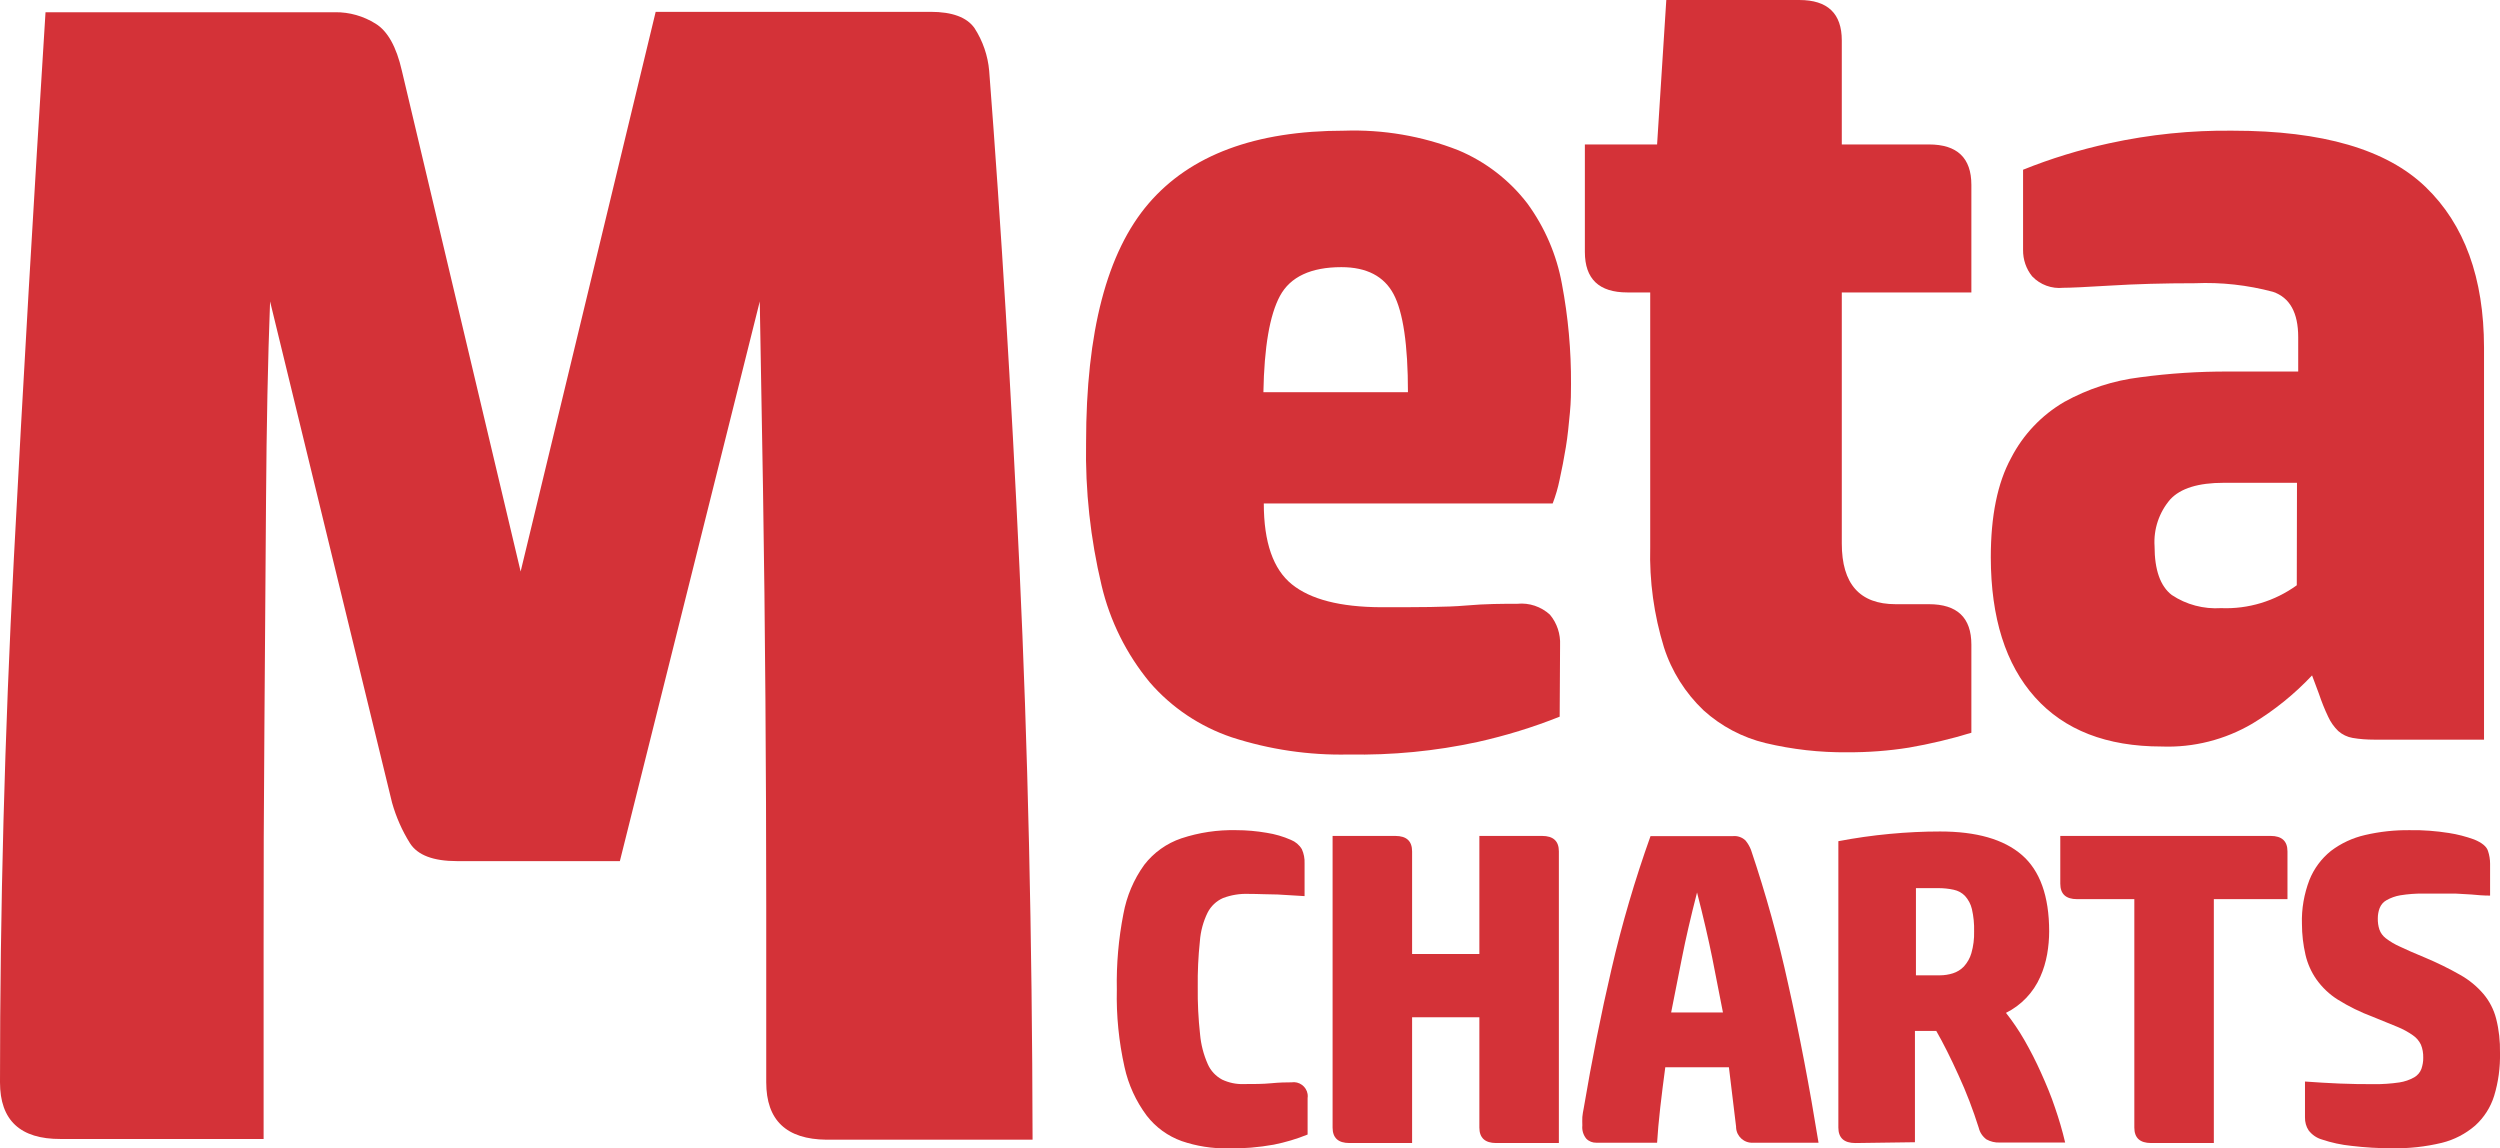
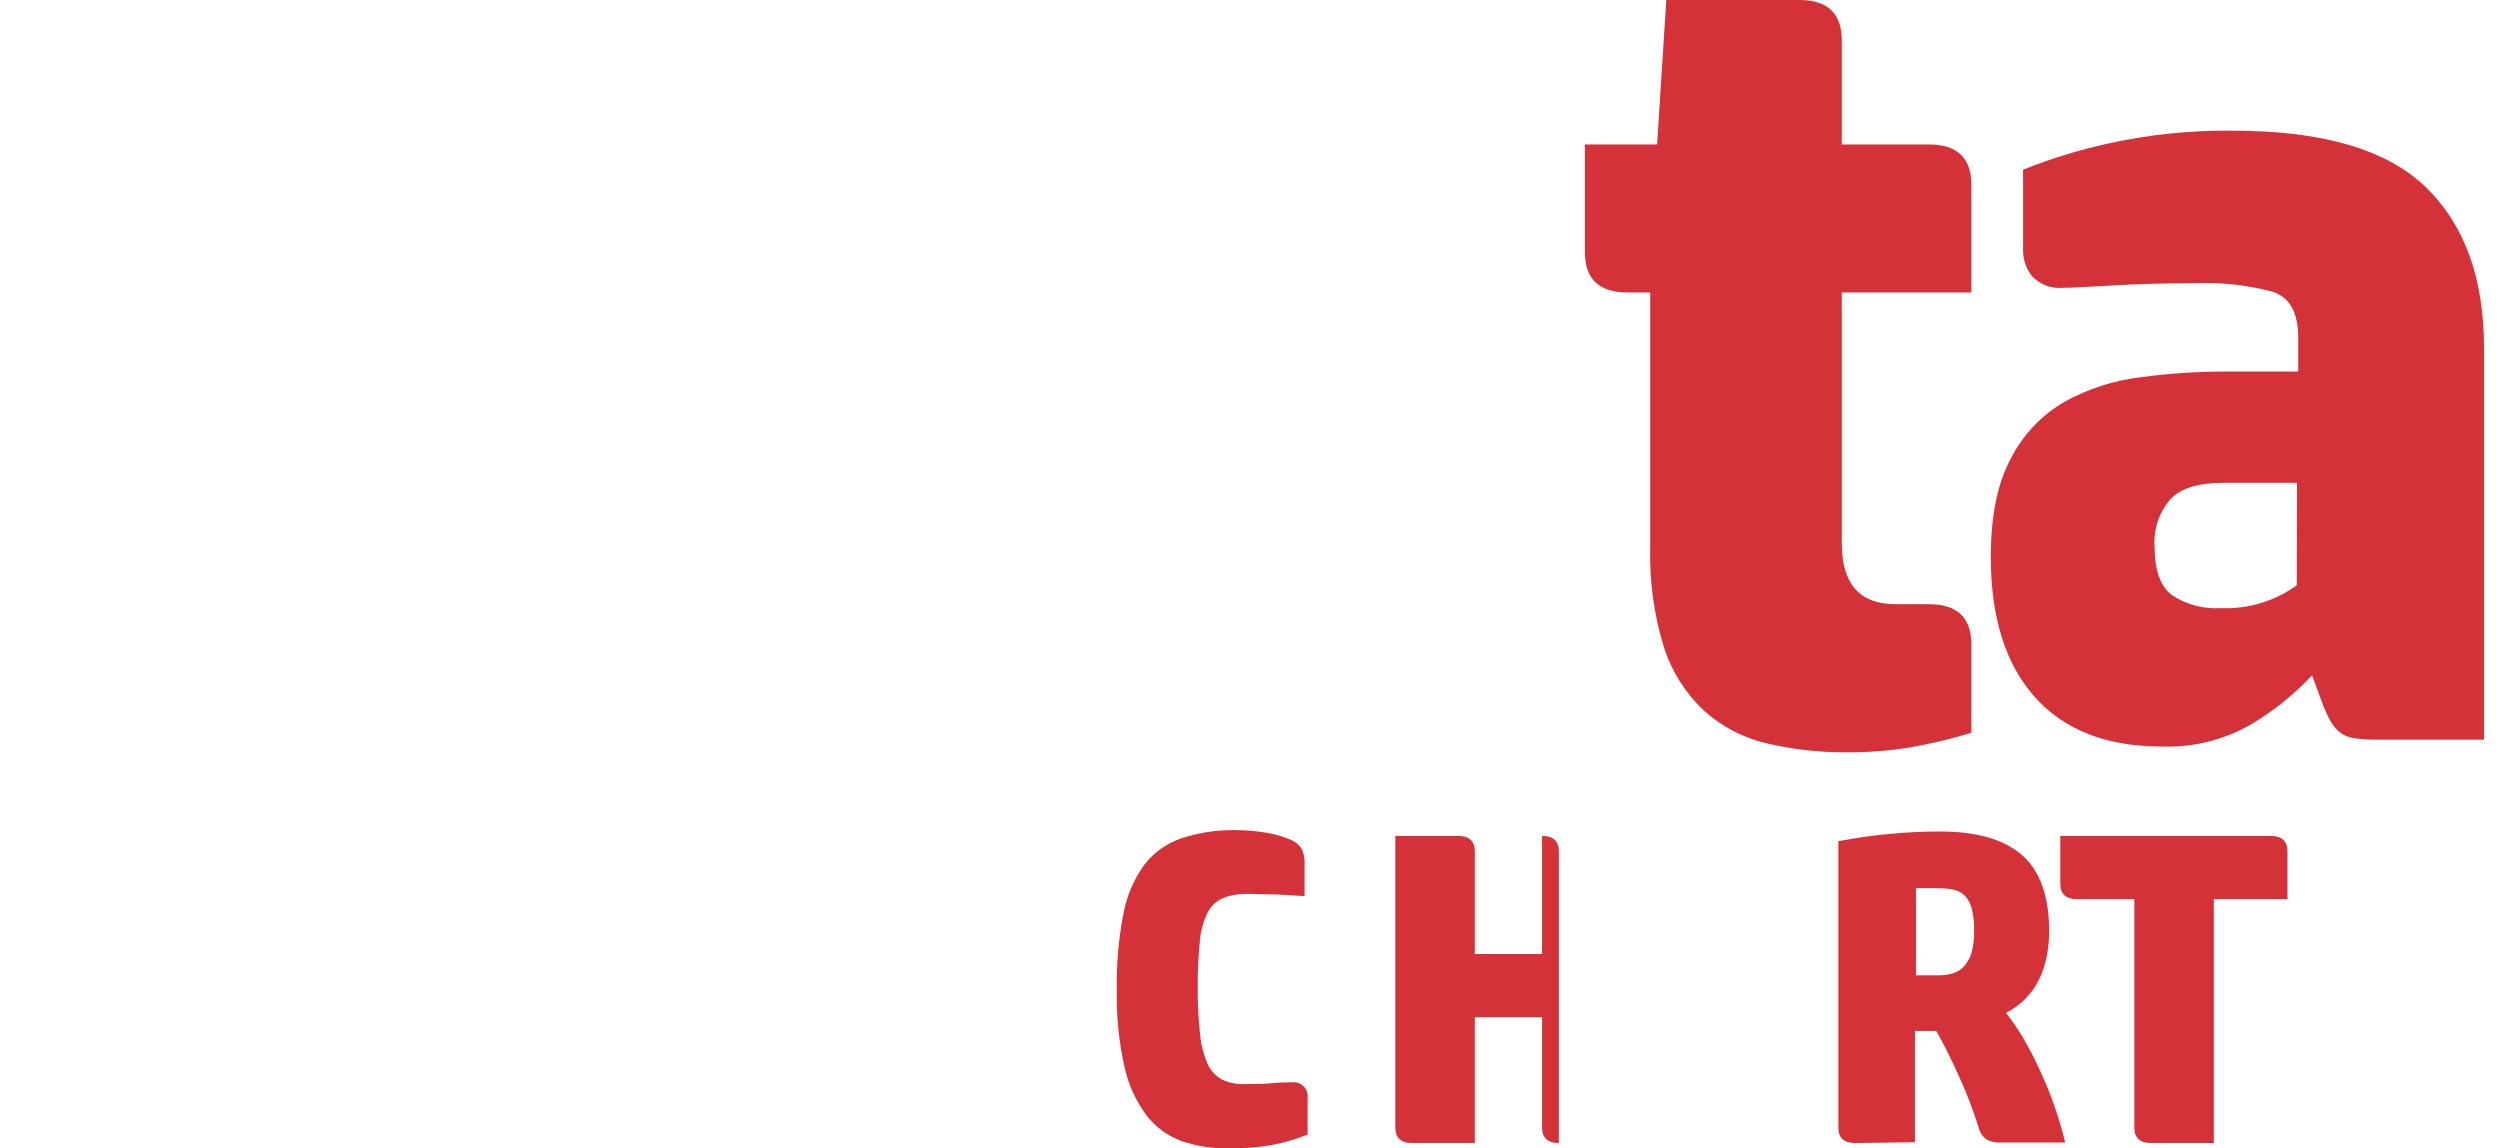
<svg xmlns="http://www.w3.org/2000/svg" id="Ebene_1" data-name="Ebene 1" viewBox="0 0 247.15 113.53">
  <defs>
    <style>
      .cls-1 {
        fill: #d43238;
        stroke-width: 0px;
      }
    </style>
  </defs>
-   <path class="cls-1" d="M154.19,70.85c-2.63,1.05-5.34,1.88-8.11,2.5-4.19.91-8.47,1.32-12.75,1.24-3.92.09-7.83-.49-11.56-1.7-3.14-1.06-5.94-2.93-8.11-5.44-2.3-2.79-3.93-6.06-4.76-9.58-1.1-4.62-1.62-9.36-1.53-14.11,0-10.96,2.06-18.84,6.18-23.64,4.12-4.8,10.56-7.2,19.33-7.2,3.85-.13,7.69.52,11.28,1.93,2.7,1.13,5.06,2.95,6.84,5.27,1.72,2.36,2.89,5.07,3.41,7.94.62,3.27.92,6.59.9,9.92,0,.75,0,1.7-.11,2.83s-.21,2.27-.4,3.4-.39,2.21-.62,3.23c-.16.79-.39,1.57-.68,2.33h-28.56c0,3.85.93,6.51,2.78,8s4.78,2.24,8.78,2.26c3.71,0,6.52,0,8.45-.17s3.61-.17,5.05-.17c1.18-.12,2.36.28,3.23,1.08.7.84,1.05,1.91,1,3l-.04,7.08ZM139.19,38.77c0-4.68-.48-7.92-1.42-9.69s-2.67-2.67-5.16-2.67c-3,0-5.05.95-6.07,2.84s-1.56,5.06-1.64,9.52h14.29Z" />
  <path class="cls-1" d="M194.89,72.44c-2.03.62-4.09,1.11-6.18,1.47-2.01.32-4.04.47-6.07.46-2.73.03-5.45-.28-8.1-.91-2.28-.55-4.38-1.66-6.12-3.23-1.81-1.72-3.16-3.86-3.92-6.23-.99-3.21-1.45-6.56-1.36-9.92v-25.17h-2.26c-2.8,0-4.2-1.33-4.2-4v-10.63h7.14l.91-14.28h13.15c2.8,0,4.2,1.33,4.2,4v10.28h8.61c2.8,0,4.2,1.33,4.2,4v10.63h-12.81v24.82c0,4,1.77,6,5.32,6h3.29c2.8,0,4.2,1.33,4.2,4v8.71Z" />
  <path class="cls-1" d="M213.7,73.8c-5.44,0-9.61-1.62-12.52-4.87-2.91-3.25-4.36-7.86-4.37-13.83,0-4.09.66-7.35,2-9.81,1.19-2.32,3.02-4.25,5.27-5.56,2.31-1.28,4.85-2.11,7.48-2.43,2.89-.39,5.81-.58,8.73-.57h6.91v-3.4c0-2.42-.83-3.91-2.49-4.48-2.51-.67-5.11-.96-7.71-.85-3.1,0-5.88.08-8.33.23-2.46.15-4,.22-4.7.22-1.14.12-2.28-.3-3.07-1.13-.6-.74-.91-1.66-.9-2.61v-7.93c2.75-1.11,5.6-1.98,8.5-2.61,4.02-.88,8.13-1.3,12.24-1.25,8.85,0,15.2,1.85,19.05,5.56s5.77,9,5.78,15.87v38.77h-10.89c-.7,0-1.41-.05-2.1-.17-.53-.09-1.02-.33-1.42-.68-.42-.41-.76-.89-1-1.42-.35-.73-.65-1.49-.91-2.26l-.68-1.82c-1.74,1.85-3.72,3.45-5.89,4.76-2.72,1.6-5.83,2.39-8.98,2.27ZM227.08,47.73h-7.25c-2.5,0-4.26.54-5.28,1.64-1.1,1.28-1.66,2.94-1.55,4.63,0,2.34.57,3.95,1.7,4.82,1.44.96,3.15,1.41,4.88,1.3,2.68.11,5.31-.69,7.48-2.26l.02-10.13Z" />
-   <path class="cls-1" d="M75.75,107v-17.45c0-6.6-.03-13.41-.08-20.43-.05-7.02-.13-13.96-.24-20.83-.11-6.86-.22-13.02-.32-18.49l-13.83,55.33h-16.09c-2.36,0-3.91-.59-4.66-1.77-.78-1.24-1.37-2.59-1.77-4l-12.06-49.56c-.22,5.79-.35,12.33-.4,19.62-.05,7.29-.1,14.71-.16,22.28-.06,7.56-.09,14.89-.08,22v18.9H6c-4,.02-6-1.85-6-5.6,0-17.15.46-34.42,1.37-51.79C2.28,37.84,3.33,19.84,4.5,1.21h28.63c1.41-.02,2.8.38,4,1.13,1.19.73,2.06,2.28,2.6,4.66l11.74,49.5L64.82,1.17h27.18c2.14,0,3.59.54,4.34,1.61.82,1.27,1.32,2.72,1.45,4.22,1.18,15.33,2.18,31.74,3,49.22.82,17.48,1.25,36.3,1.29,56.45h-20.38c-3.96-.04-5.95-1.92-5.95-5.67Z" />
  <path class="cls-1" d="M122.22,82.07c1.01,0,2.01.09,3,.26.83.13,1.63.36,2.4.7.45.18.83.5,1.08.92.2.44.29.92.27,1.4v3.24l-2.67-.16c-.89,0-1.85-.06-2.9-.06-.85-.03-1.69.11-2.49.41-.66.29-1.2.8-1.53,1.45-.43.88-.69,1.84-.76,2.82-.16,1.51-.23,3.02-.21,4.54-.02,1.56.06,3.13.23,4.68.09,1.01.35,2,.76,2.93.29.66.79,1.19,1.42,1.53.66.31,1.4.47,2.13.44,1,0,1.89,0,2.72-.08s1.49-.09,2-.09c.76-.12,1.48.4,1.6,1.16.02.14.02.27,0,.41v3.59c-1.08.44-2.2.77-3.34,1-1.5.27-3.03.4-4.56.37-1.54.02-3.08-.22-4.54-.72-1.37-.49-2.57-1.36-3.46-2.51-1.07-1.43-1.82-3.07-2.2-4.81-.56-2.51-.82-5.09-.76-7.66-.05-2.51.17-5.02.65-7.48.32-1.75,1.02-3.41,2.06-4.85.94-1.22,2.22-2.13,3.67-2.62,1.75-.58,3.58-.85,5.42-.81Z" />
-   <path class="cls-1" d="M152.45,82.64c1.11,0,1.66.51,1.66,1.53v28.83h-6.2c-1.1,0-1.66-.51-1.66-1.53v-10.9h-6.65v12.43h-6.2c-1.11,0-1.66-.51-1.66-1.53v-28.83h6.2c1.11,0,1.66.51,1.66,1.53v10.14h6.65v-11.67h6.2Z" />
-   <path class="cls-1" d="M170.92,105.51h-6.29c-.18,1.34-.35,2.67-.5,4s-.25,2.46-.31,3.46h-6c-.37.01-.74-.13-1-.4-.3-.37-.44-.84-.39-1.31-.01-.28-.01-.55,0-.83.03-.28.07-.56.13-.83.81-4.78,1.72-9.37,2.75-13.78,1.03-4.46,2.32-8.85,3.86-13.16h8.13c.46-.05.93.11,1.26.43.23.28.41.59.54.92,1.47,4.36,2.7,8.79,3.68,13.28,1.11,4.94,2.11,10.17,3,15.68h-6.48c-.87.05-1.62-.62-1.67-1.49,0-.03,0-.06,0-.09l-.71-5.88ZM167.77,88.23c-.63,2.45-1.13,4.61-1.5,6.5-.37,1.89-.72,3.67-1.06,5.36h5.12l-1.05-5.36c-.38-1.88-.88-4.05-1.51-6.5Z" />
+   <path class="cls-1" d="M152.45,82.64c1.11,0,1.66.51,1.66,1.53v28.83c-1.1,0-1.66-.51-1.66-1.53v-10.9h-6.65v12.43h-6.2c-1.11,0-1.66-.51-1.66-1.53v-28.83h6.2c1.11,0,1.66.51,1.66,1.53v10.14h6.65v-11.67h6.2Z" />
  <path class="cls-1" d="M183.41,113c-1.11,0-1.67-.51-1.67-1.53v-28.31c1.68-.32,3.36-.56,5.06-.72s3.36-.24,5-.24c3.59,0,6.29.77,8.08,2.32s2.7,4.07,2.7,7.56c0,.76-.07,1.51-.2,2.26-.14.77-.36,1.52-.68,2.23-.68,1.55-1.88,2.81-3.39,3.56.67.85,1.28,1.75,1.82,2.69.6,1.05,1.15,2.12,1.64,3.22.51,1.13,1,2.29,1.39,3.47.39,1.13.73,2.28,1,3.44h-6.47c-.46.02-.91-.09-1.31-.31-.38-.28-.65-.68-.76-1.14-.56-1.77-1.22-3.51-2-5.2-.78-1.72-1.51-3.18-2.2-4.38h-2.11v11l-5.9.08ZM189.41,96.42h2.38c.43,0,.87-.07,1.28-.2.41-.13.78-.36,1.08-.67.34-.38.6-.83.74-1.32.2-.7.29-1.42.27-2.14.02-.75-.05-1.5-.22-2.23-.11-.48-.35-.92-.68-1.29-.3-.31-.69-.52-1.12-.61-.5-.11-1.02-.16-1.53-.16h-2.2v8.62Z" />
  <path class="cls-1" d="M211,88.89h-5.66c-1.11,0-1.66-.51-1.66-1.53v-4.72h20.8c1.1,0,1.66.51,1.66,1.53v4.72h-7.28v24.11h-6.2c-1.11,0-1.66-.51-1.66-1.53v-22.58Z" />
-   <path class="cls-1" d="M227.57,91.34c-.05-1.48.21-2.96.74-4.35.45-1.12,1.18-2.11,2.13-2.87,1-.76,2.15-1.29,3.37-1.57,1.46-.34,2.95-.5,4.45-.48,1.29-.02,2.57.08,3.84.28.85.13,1.68.35,2.49.64.78.32,1.24.7,1.37,1.13.14.41.21.84.21,1.27v3.15c-.69,0-1.31-.06-1.85-.11l-1.57-.09h-3.19c-.76-.01-1.52.05-2.27.17-.48.08-.95.25-1.37.49-.31.17-.54.45-.67.78-.12.32-.18.66-.18,1-.01.38.04.76.16,1.12.12.34.34.63.62.85.43.33.9.61,1.4.83.61.29,1.44.66,2.49,1.09,1.19.5,2.36,1.07,3.48,1.71.87.49,1.64,1.12,2.29,1.88.6.71,1.03,1.55,1.26,2.45.28,1.1.4,2.23.38,3.37.03,1.44-.16,2.88-.58,4.26-.35,1.13-1,2.14-1.87,2.93-.95.82-2.08,1.41-3.3,1.71-1.62.39-3.28.57-4.94.54-1.34,0-2.67-.08-4-.24-.99-.1-1.97-.31-2.92-.63-.52-.15-.98-.47-1.31-.9-.25-.38-.37-.83-.36-1.29v-3.54c1.17.09,2.31.15,3.42.2s2.25.06,3.41.06c.84.01,1.67-.05,2.5-.17.52-.08,1.02-.25,1.48-.51.32-.19.57-.48.7-.83.12-.36.19-.73.18-1.11.01-.44-.06-.88-.23-1.29-.18-.37-.45-.69-.79-.92-.47-.33-.98-.61-1.52-.83l-2.45-1c-1.21-.45-2.37-1.02-3.46-1.7-.83-.52-1.54-1.2-2.11-2-.51-.73-.88-1.56-1.08-2.43-.23-1-.35-2.02-.35-3.05Z" />
</svg>